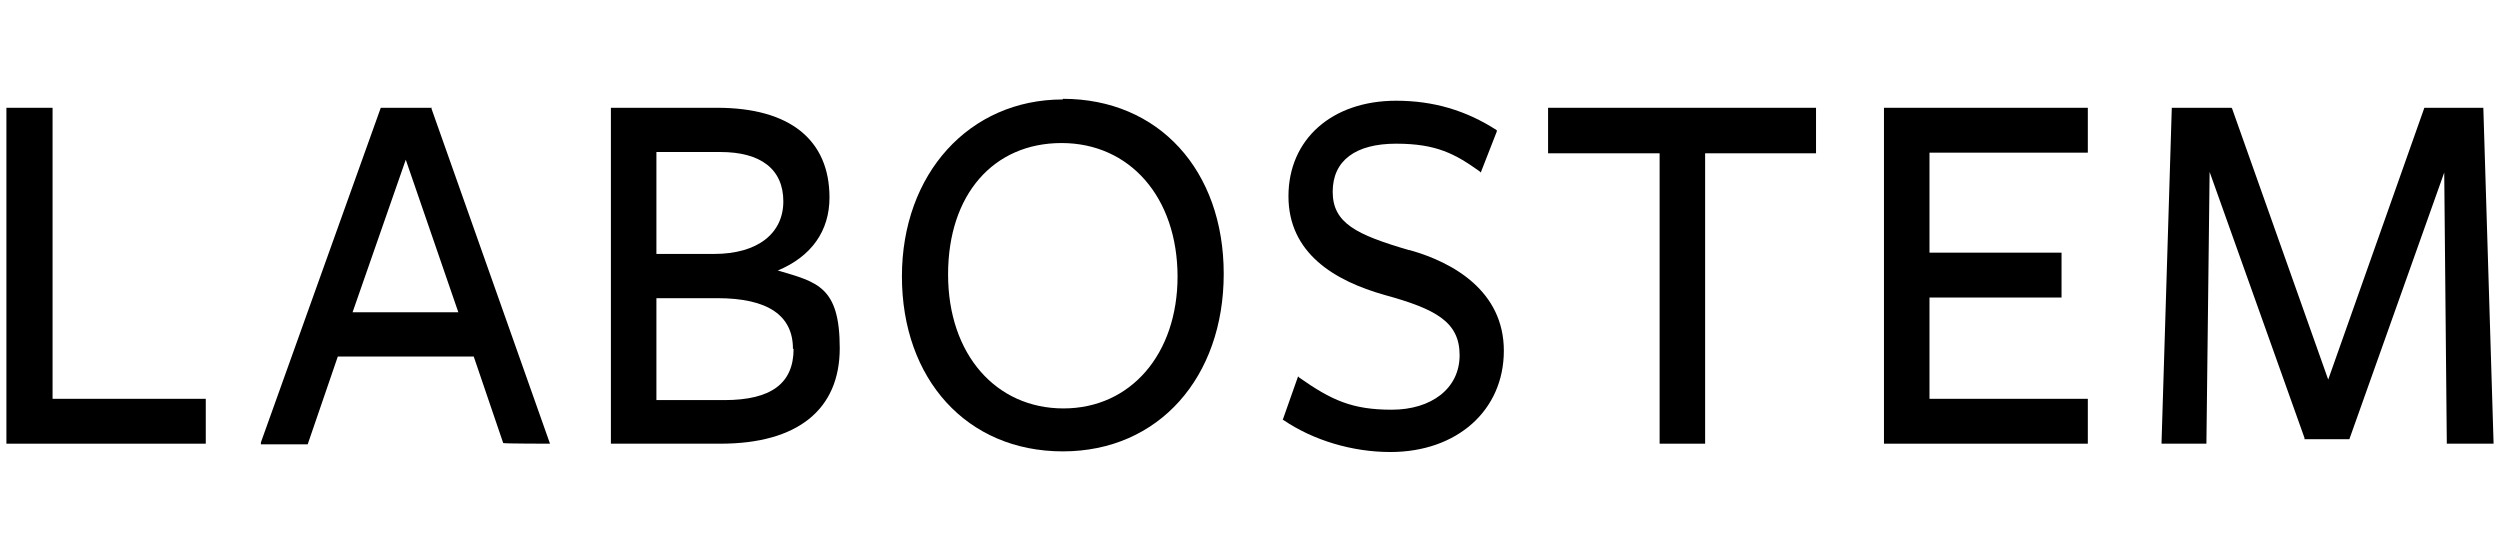
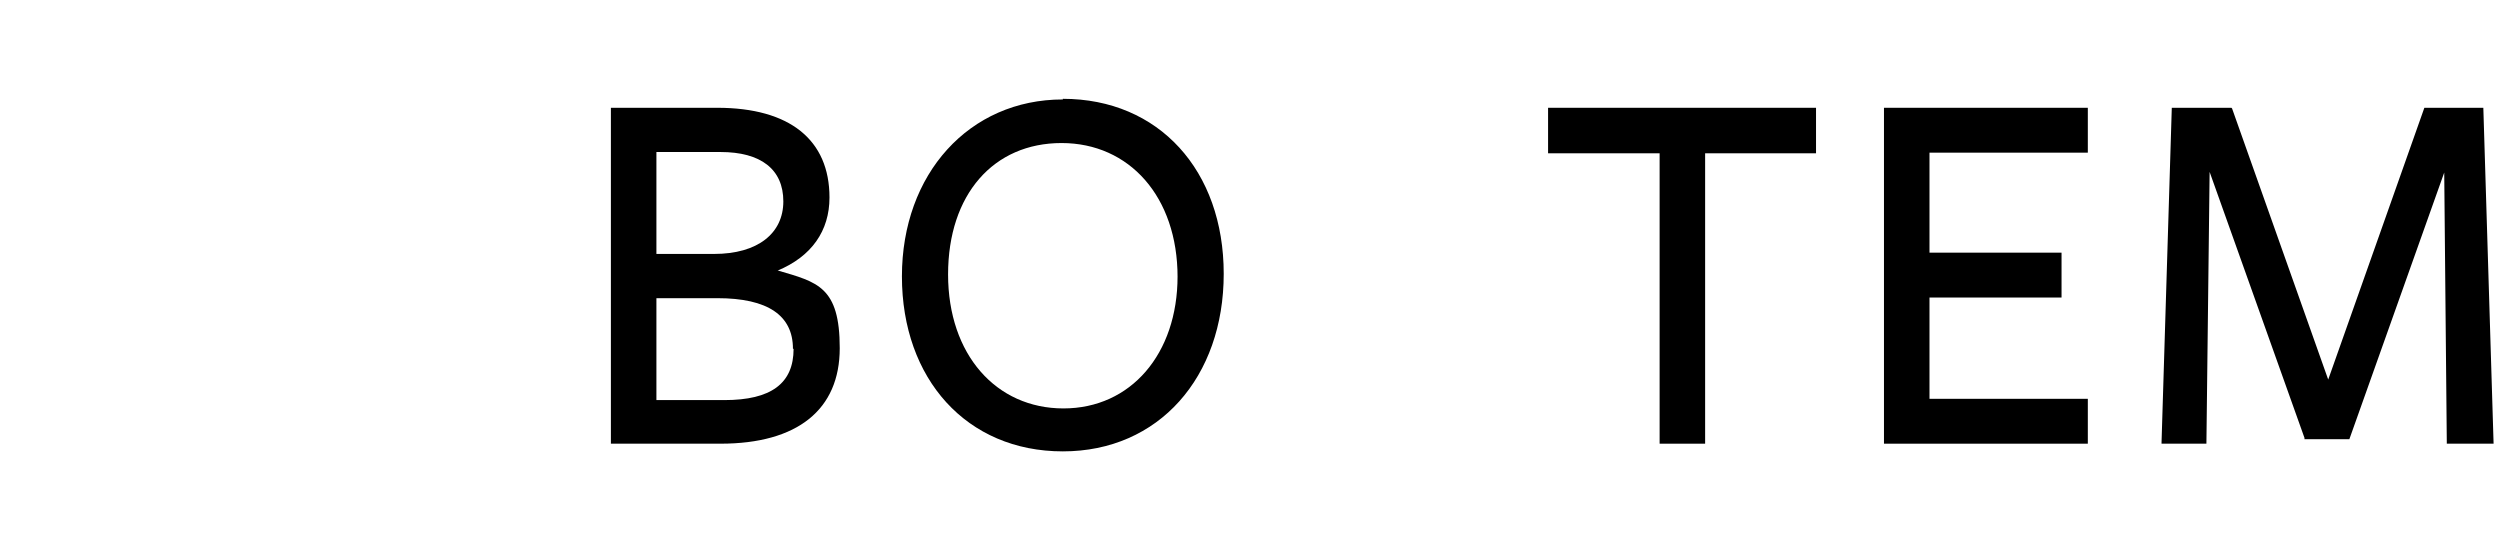
<svg xmlns="http://www.w3.org/2000/svg" id="_レイヤー_1" width="137.6mm" height="30mm" version="1.1" viewBox="0 0 390 85">
-   <polygon points="8.2 16.8 1 16.8 1 69.2 32.1 69.2 32.1 62.2 8.2 62.2 8.2 16.8" />
-   <path d="M67.4,16.8h-8l-18.7,52.2v.3c0,0,7.3,0,7.3,0l4.7-13.7h21.2l4.6,13.5h0c0,.1,7.3.1,7.3.1l-18.5-52.3h0ZM71.5,48.7h-16.5l8.3-23.8,8.2,23.8Z" />
  <path d="M121.3,42.2c5.3-2.2,8.1-6.2,8.1-11.4,0-9-6.2-14-17.5-14h-16.6v52.4h17.1c12,0,18.6-5.3,18.6-14.9s-3.5-10.3-9.6-12.1ZM111.4,39.6h-9v-15.9h10c6.3,0,9.8,2.7,9.8,7.7s-4,8.2-10.8,8.2ZM123.8,54.4c0,5.4-3.5,8-10.8,8h-10.6v-15.9h9.5c7.9,0,11.8,2.7,11.8,7.9Z" />
  <path d="M165.8,15.5c-14.6,0-25.1,11.6-25.1,27.6s10.1,27.3,25.1,27.3,25.1-11.6,25.1-27.7-10.1-27.3-25.1-27.3ZM183.7,43.1c0,12.1-7.3,20.6-17.8,20.6s-18-8.4-18-20.9,7.1-20.5,17.7-20.5,18.1,8.4,18.1,20.9Z" />
-   <path d="M219.8,39c-8.2-2.4-11.9-4.2-11.9-9.1s3.6-7.5,9.9-7.5,9.2,1.6,13,4.3l.2.2,2.5-6.4v-.2c0,0,0,0,0,0-4.8-3.1-9.9-4.6-15.7-4.6-10,0-16.8,6-16.8,14.9s7.2,13.2,15,15.4c8,2.2,11.7,4.2,11.7,9.4s-4.4,8.5-10.6,8.5-9.4-1.5-14.4-5l-.2-.2-2.4,6.8h.1c4.7,3.2,10.8,5,16.7,5,10.4,0,17.7-6.5,17.7-15.8s-7.9-13.8-14.7-15.7Z" />
  <polygon points="241.5 23.9 258.9 23.9 258.9 69.2 266 69.2 266 23.9 283.3 23.9 283.3 16.8 241.5 16.8 241.5 23.9" />
  <polygon points="293.9 69.2 325.7 69.2 325.7 62.2 301 62.2 301 46.4 321.6 46.4 321.6 39.4 301 39.4 301 23.8 325.7 23.8 325.7 16.8 293.9 16.8 293.9 69.2" />
  <polygon points="387.4 16.8 378.2 16.8 363.2 59.2 348.2 16.9 348.1 16.8 338.8 16.8 337.2 69 337.2 69.2 344.2 69.2 344.7 26.8 359.5 68.3 359.5 68.5 366.5 68.5 381.3 26.9 381.7 69 381.7 69.2 389 69.2 387.4 16.8" />
</svg>